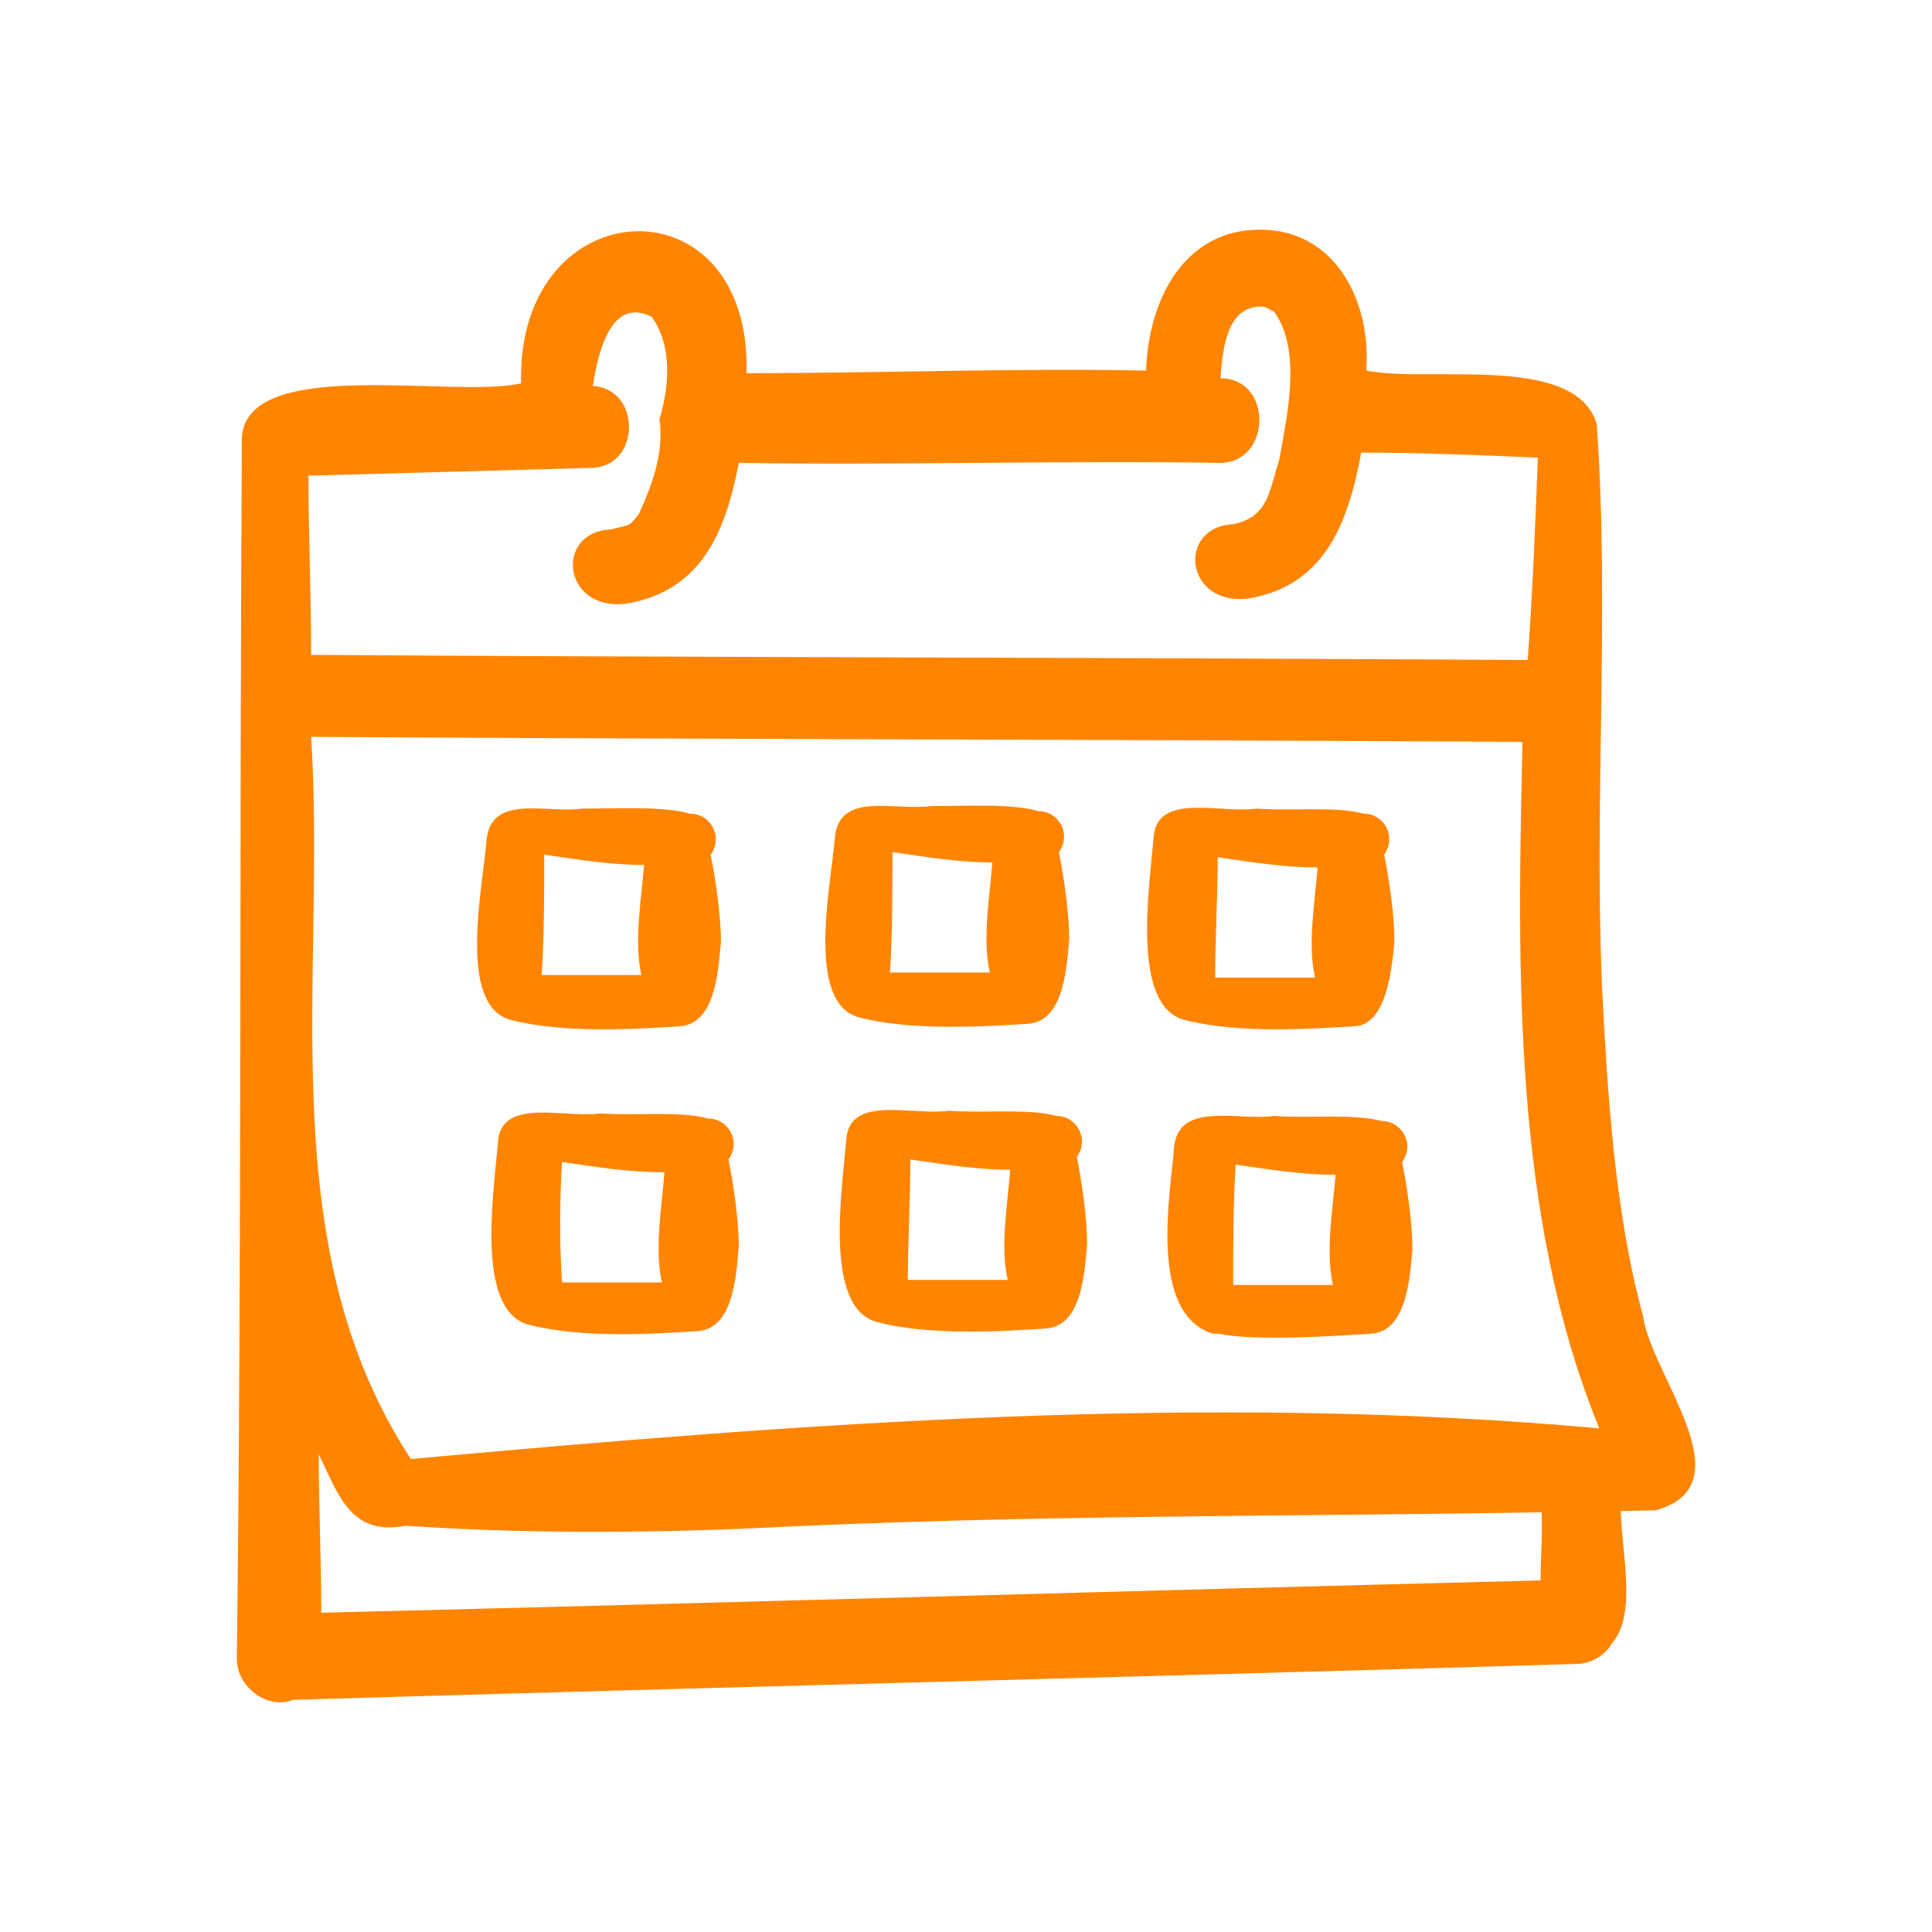
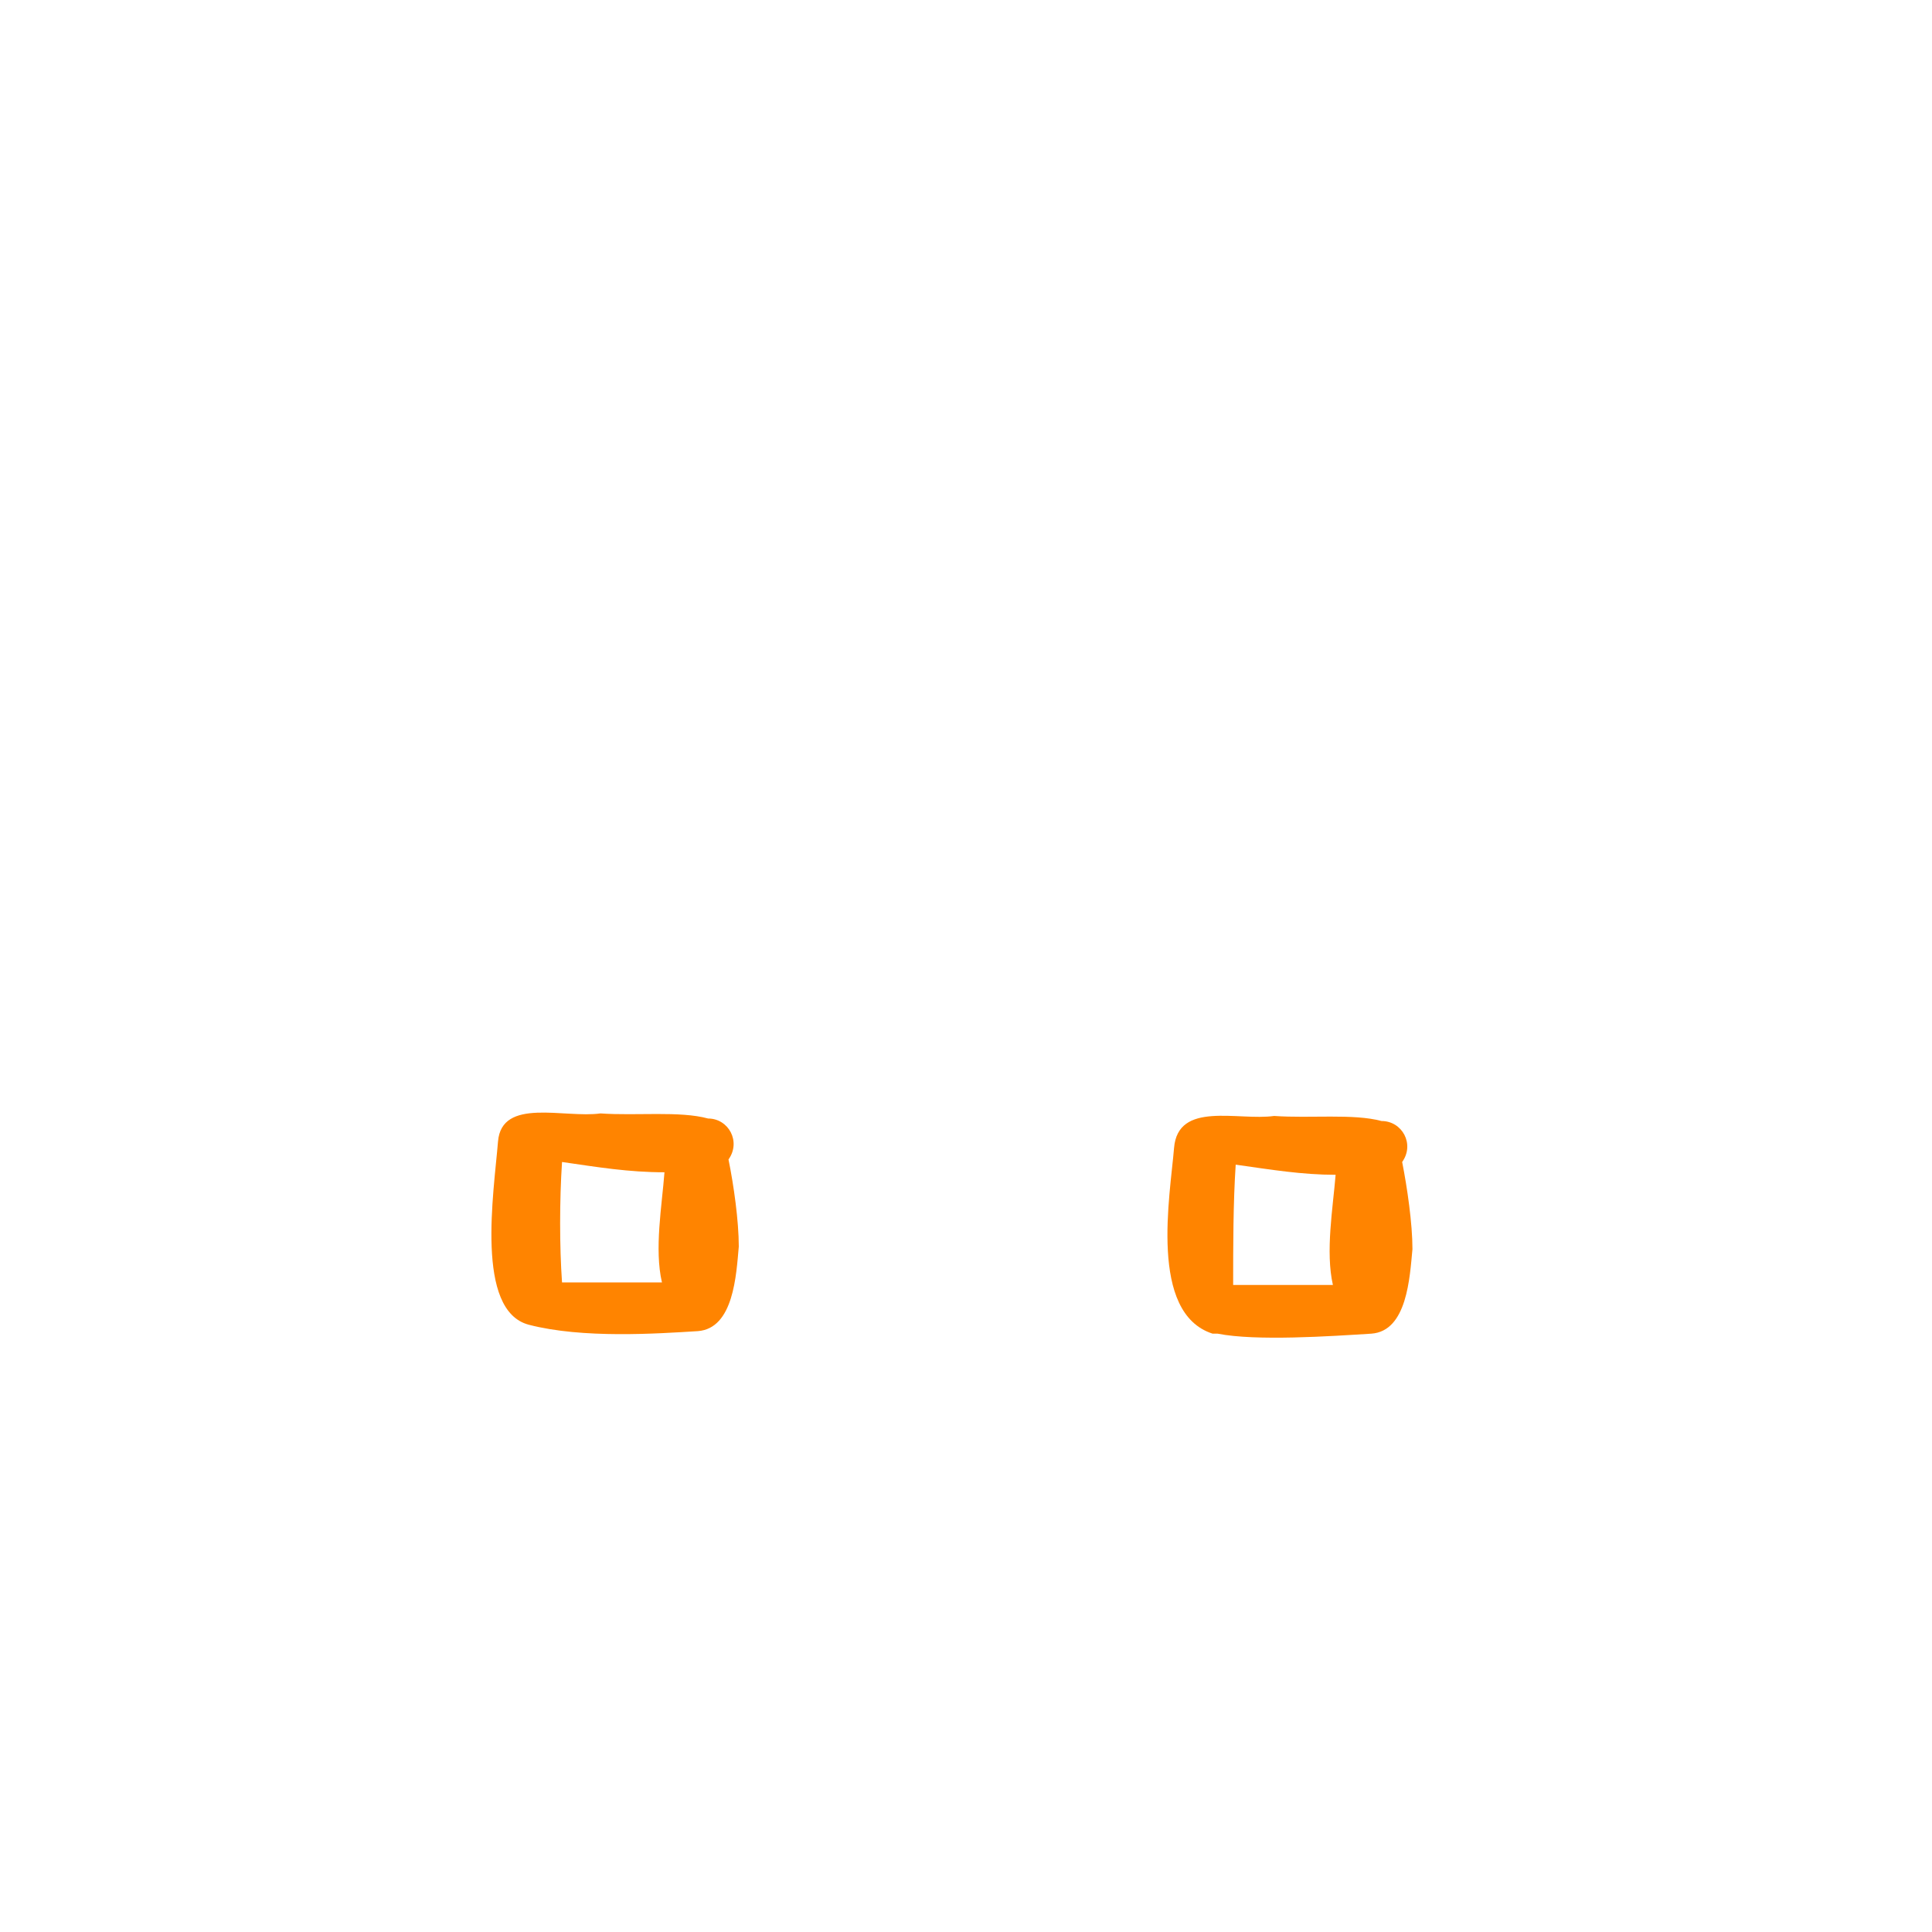
<svg xmlns="http://www.w3.org/2000/svg" width="86" height="86" viewBox="0 0 86 86" fill="none">
-   <path d="M14.187 64.722C15.102 66.664 15.672 68.374 18.065 67.916C23.083 68.255 28.213 68.255 33.456 68.03C45.308 67.43 56.911 67.513 68.621 67.317C68.668 68.243 68.578 69.33 68.578 70.351C50.486 70.803 32.394 71.349 14.3 71.788C14.3 69.395 14.187 67.003 14.187 64.722ZM13.85 32.8C31.858 32.913 49.762 32.913 67.771 33.025C67.546 43.061 67.314 54.123 71.191 63.582C53.633 61.985 35.736 63.356 18.29 64.947C12.02 55.375 14.532 43.631 13.85 32.8ZM56.145 13.644C56.37 13.644 56.483 13.762 56.715 13.876C57.968 15.586 57.285 18.549 56.94 20.484C56.483 21.857 56.489 22.997 54.893 23.334C52.38 23.453 52.725 26.987 55.575 26.642C58.995 26.072 60.023 23.222 60.593 20.147C63.211 20.147 65.948 20.259 68.454 20.372C68.341 23.453 68.229 26.191 68.004 29.38C49.987 29.267 31.858 29.267 13.85 29.153C13.85 26.53 13.73 23.792 13.73 21.173C17.834 21.06 22.055 20.942 26.27 20.829C28.551 20.829 28.557 17.297 26.391 17.183C26.616 15.699 27.186 13.192 29.008 14.101C29.923 15.354 29.811 17.183 29.353 18.662C29.578 20.147 29.008 21.63 28.438 22.883C27.981 23.453 28.101 23.34 27.186 23.567C24.68 23.68 25.018 27.212 27.868 26.873C31.288 26.303 32.316 23.567 32.886 20.603C39.839 20.717 47.25 20.49 54.203 20.603C56.597 20.717 56.715 16.839 54.323 16.839C54.435 15.36 54.66 13.644 56.145 13.644ZM51.015 16.494C45.082 16.381 39.157 16.613 33.231 16.613C33.344 12.285 30.849 10.23 28.32 10.295C25.719 10.36 23.083 12.671 23.195 17.064C20.233 17.753 10.999 15.811 10.767 19.463C10.655 37.592 10.767 55.714 10.542 73.843C10.542 75.096 11.907 76.123 13.047 75.666C32.091 75.096 51.127 74.638 70.164 74.068C70.829 74.068 71.441 73.688 71.761 73.142C72.873 71.837 72.188 69.187 72.147 67.258C72.664 67.246 73.181 67.246 73.704 67.228C77.807 66.088 73.471 61.19 73.134 58.565C71.88 54.004 71.536 48.535 71.304 43.743C70.966 35.424 71.649 27.1 71.079 18.893C70.164 15.699 63.556 17.064 60.818 16.494C61.043 13.419 59.453 10.223 56.086 10.223C52.725 10.223 51.127 13.306 51.015 16.494Z" fill="#FF8400" />
-   <path d="M24.224 38.043C25.821 38.274 27.186 38.501 28.672 38.501C28.551 39.984 28.214 41.921 28.551 43.404H24.111C24.224 41.808 24.224 39.753 24.224 38.043ZM25.934 35.994C24.336 36.22 21.831 35.311 21.658 37.42C21.486 39.528 20.346 44.771 22.738 45.4C25.131 46.024 28.439 45.798 30.262 45.684C31.859 45.572 31.972 43.173 32.092 41.921C32.092 40.781 31.859 39.183 31.634 38.043C32.204 37.248 31.634 36.22 30.719 36.22C29.579 35.881 27.532 35.994 25.934 35.994Z" fill="#FF8400" />
-   <path d="M39.726 37.931C41.324 38.161 42.689 38.388 44.174 38.388C44.062 39.872 43.717 41.808 44.062 43.292H39.614C39.726 41.694 39.726 39.641 39.726 37.931ZM41.437 35.881C39.839 36.108 37.334 35.193 37.162 37.307C36.989 39.414 35.849 44.658 38.241 45.288C40.642 45.911 43.942 45.684 45.772 45.572C47.362 45.453 47.482 43.061 47.594 41.808C47.594 40.668 47.362 39.071 47.137 37.931C47.707 37.134 47.137 36.108 46.222 36.108C45.082 35.763 43.034 35.881 41.437 35.881Z" fill="#FF8400" />
-   <path d="M54.203 38.161C55.8 38.388 57.173 38.613 58.651 38.613C58.538 40.098 58.193 42.033 58.538 43.518H54.09C54.09 41.921 54.203 39.872 54.203 38.161ZM55.913 35.994C54.323 36.22 51.514 35.264 51.352 37.248C51.169 39.522 50.333 44.771 52.725 45.4C55.118 46.023 58.426 45.798 60.248 45.684C61.733 45.684 61.958 43.061 62.071 41.921C62.071 40.781 61.846 39.183 61.613 38.043C62.183 37.248 61.613 36.22 60.706 36.22C59.453 35.881 57.511 36.108 55.913 35.994Z" fill="#FF8400" />
  <path d="M25.018 51.724C26.615 51.955 27.98 52.182 29.578 52.182C29.466 53.665 29.12 55.602 29.466 57.086H25.018C24.905 55.489 24.905 53.434 25.018 51.724ZM26.728 49.562C25.13 49.789 22.329 48.833 22.168 50.815C21.984 53.091 21.14 58.34 23.54 58.969C25.933 59.592 29.241 59.366 31.063 59.253C32.661 59.135 32.773 56.742 32.886 55.489C32.886 54.349 32.661 52.752 32.428 51.612C32.998 50.815 32.428 49.789 31.521 49.789C30.261 49.444 28.326 49.675 26.728 49.562Z" fill="#FF8400" />
-   <path d="M40.522 51.611C42.12 51.843 43.492 52.069 44.97 52.069C44.857 53.553 44.512 55.489 44.857 56.973H40.41C40.41 55.375 40.522 53.322 40.522 51.611ZM42.232 49.444C40.642 49.675 37.833 48.714 37.672 50.703C37.488 52.977 36.652 58.225 39.044 58.85C41.437 59.48 44.745 59.253 46.568 59.135C48.165 59.022 48.278 56.629 48.39 55.375C48.39 54.235 48.165 52.639 47.933 51.499C48.503 50.703 47.933 49.675 47.025 49.675C45.773 49.331 43.83 49.562 42.232 49.444Z" fill="#FF8400" />
  <path d="M55.005 51.843C56.602 52.069 57.967 52.294 59.453 52.294C59.332 53.779 58.995 55.714 59.332 57.199H54.892C54.892 55.489 54.892 53.553 55.005 51.843ZM56.715 49.675C55.117 49.901 52.433 48.992 52.261 51.101C52.089 53.209 51.127 58.452 53.977 59.366H54.202C55.912 59.705 59.22 59.48 61.043 59.366C62.64 59.253 62.753 56.854 62.873 55.602C62.873 54.462 62.64 52.864 62.415 51.724C62.985 50.929 62.415 49.901 61.5 49.901C60.248 49.562 58.312 49.789 56.715 49.675Z" fill="#FF8400" />
</svg>